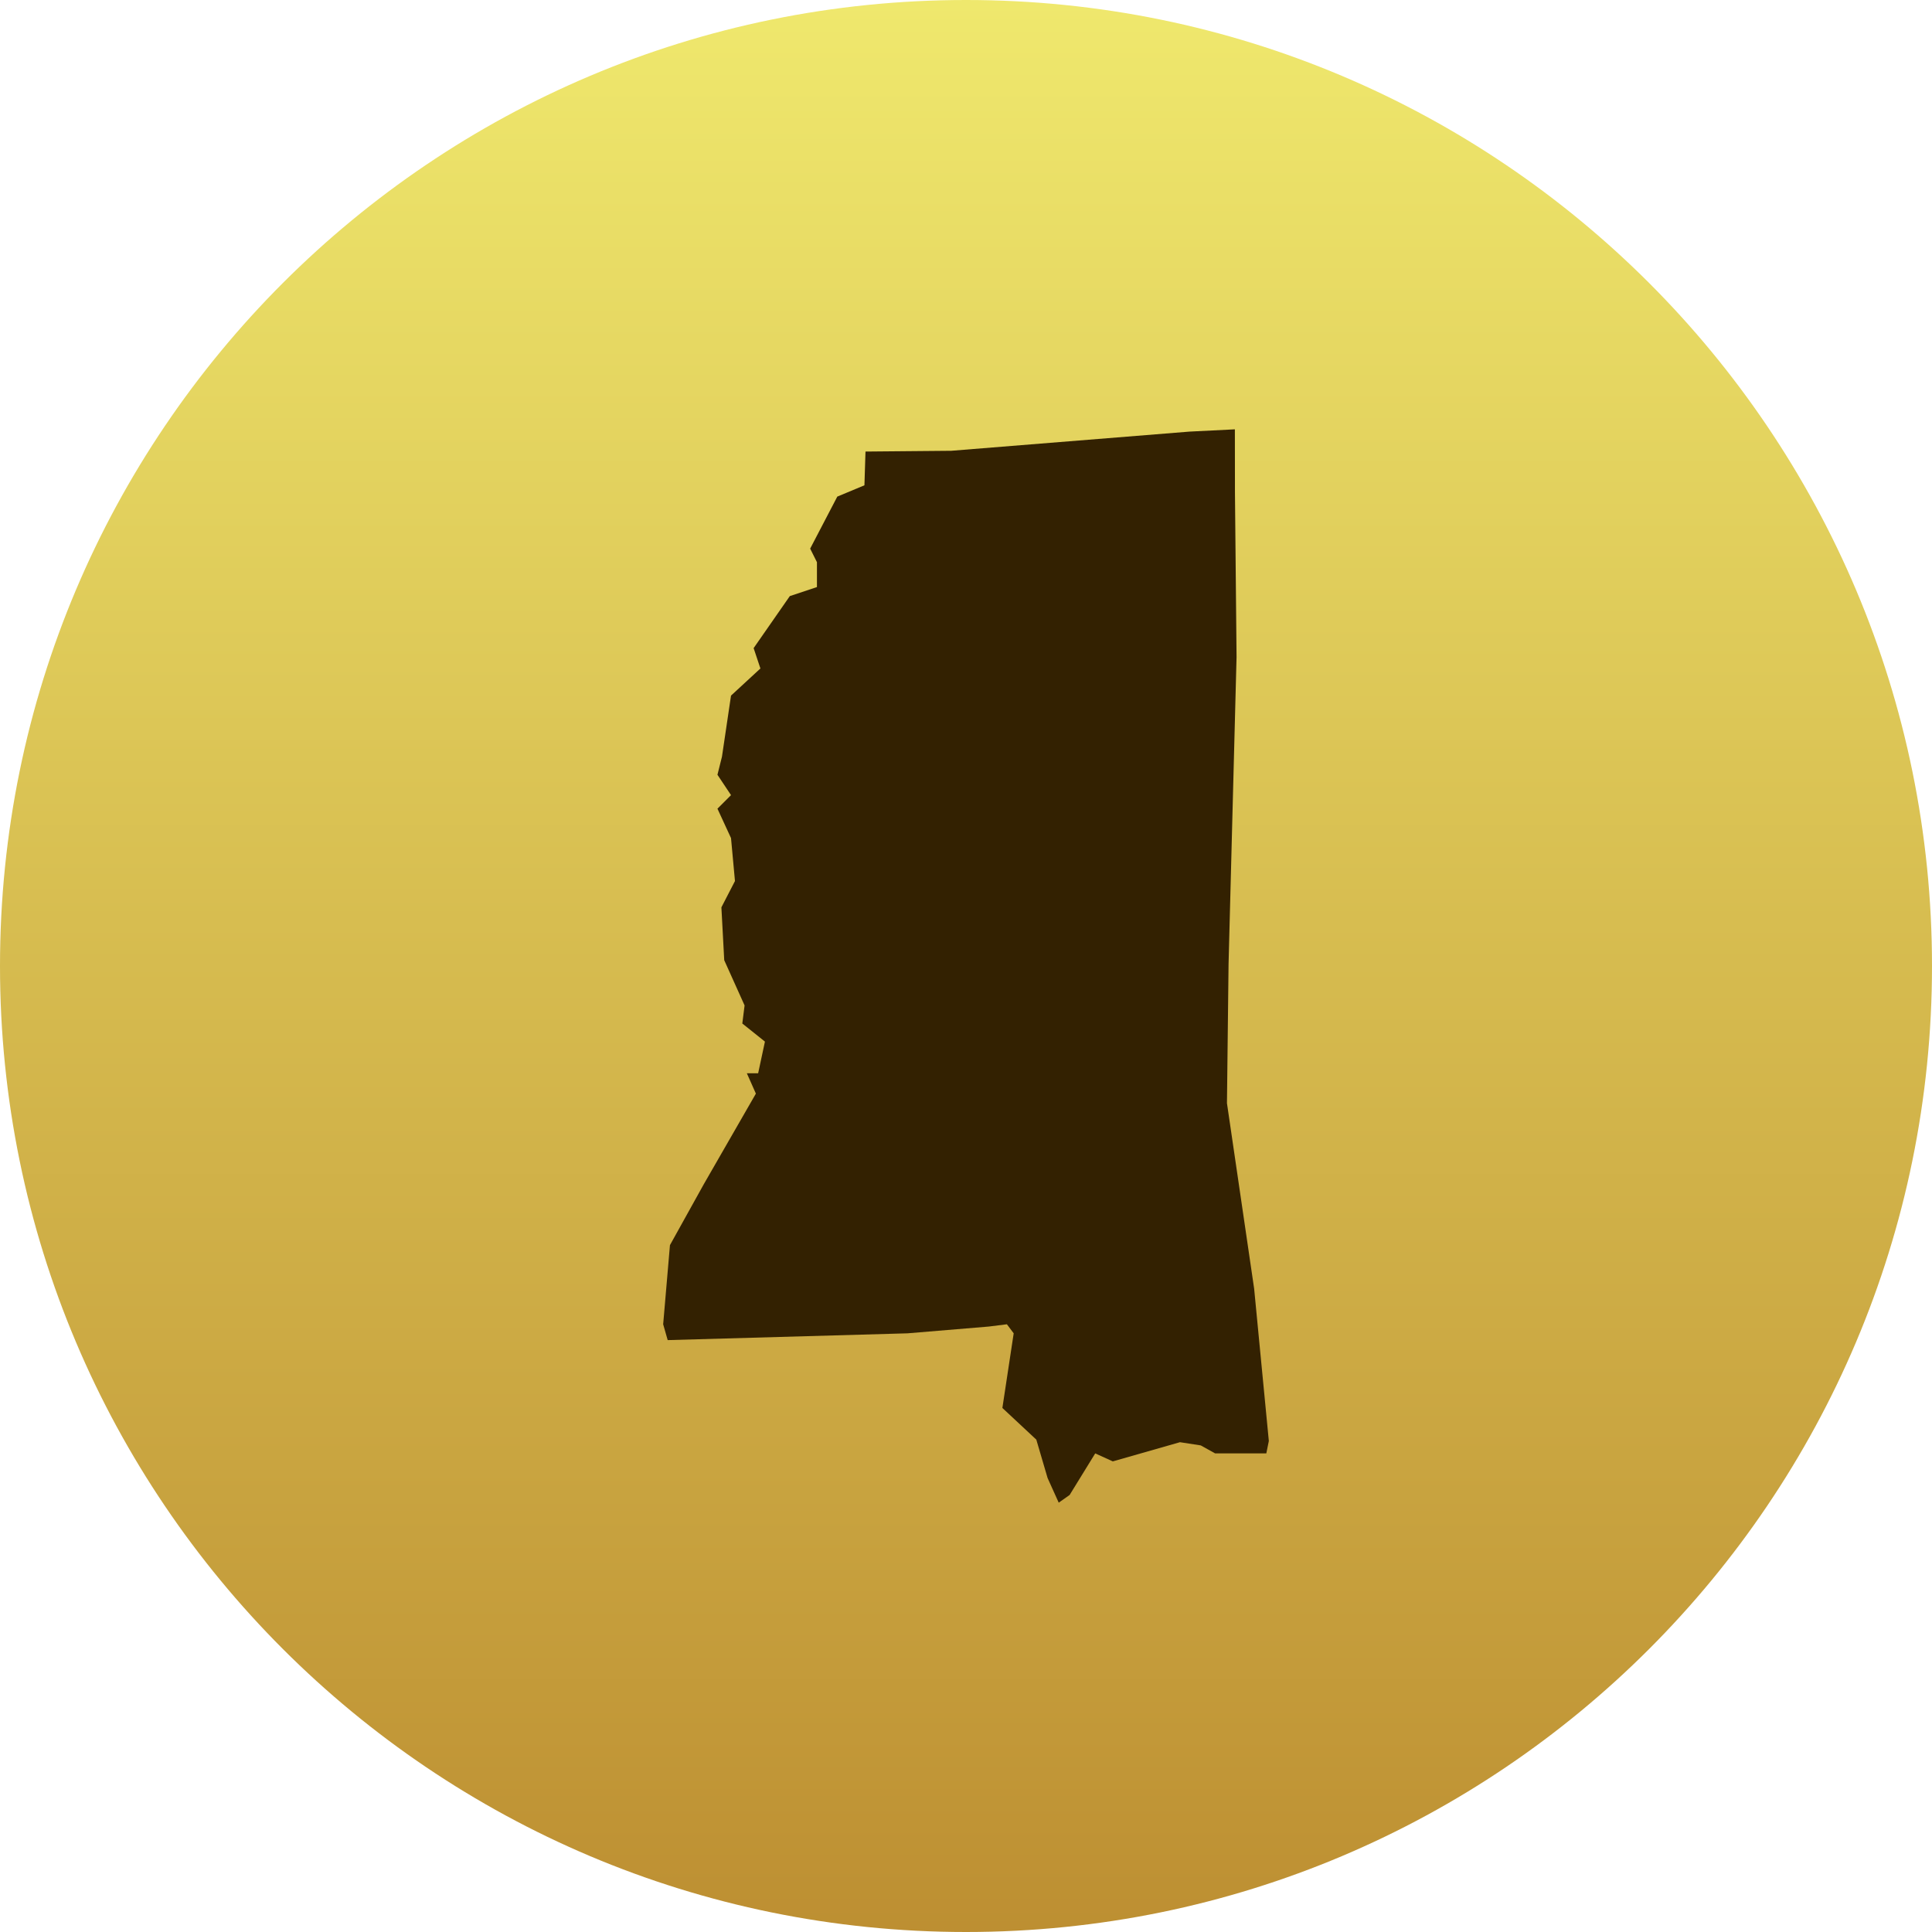
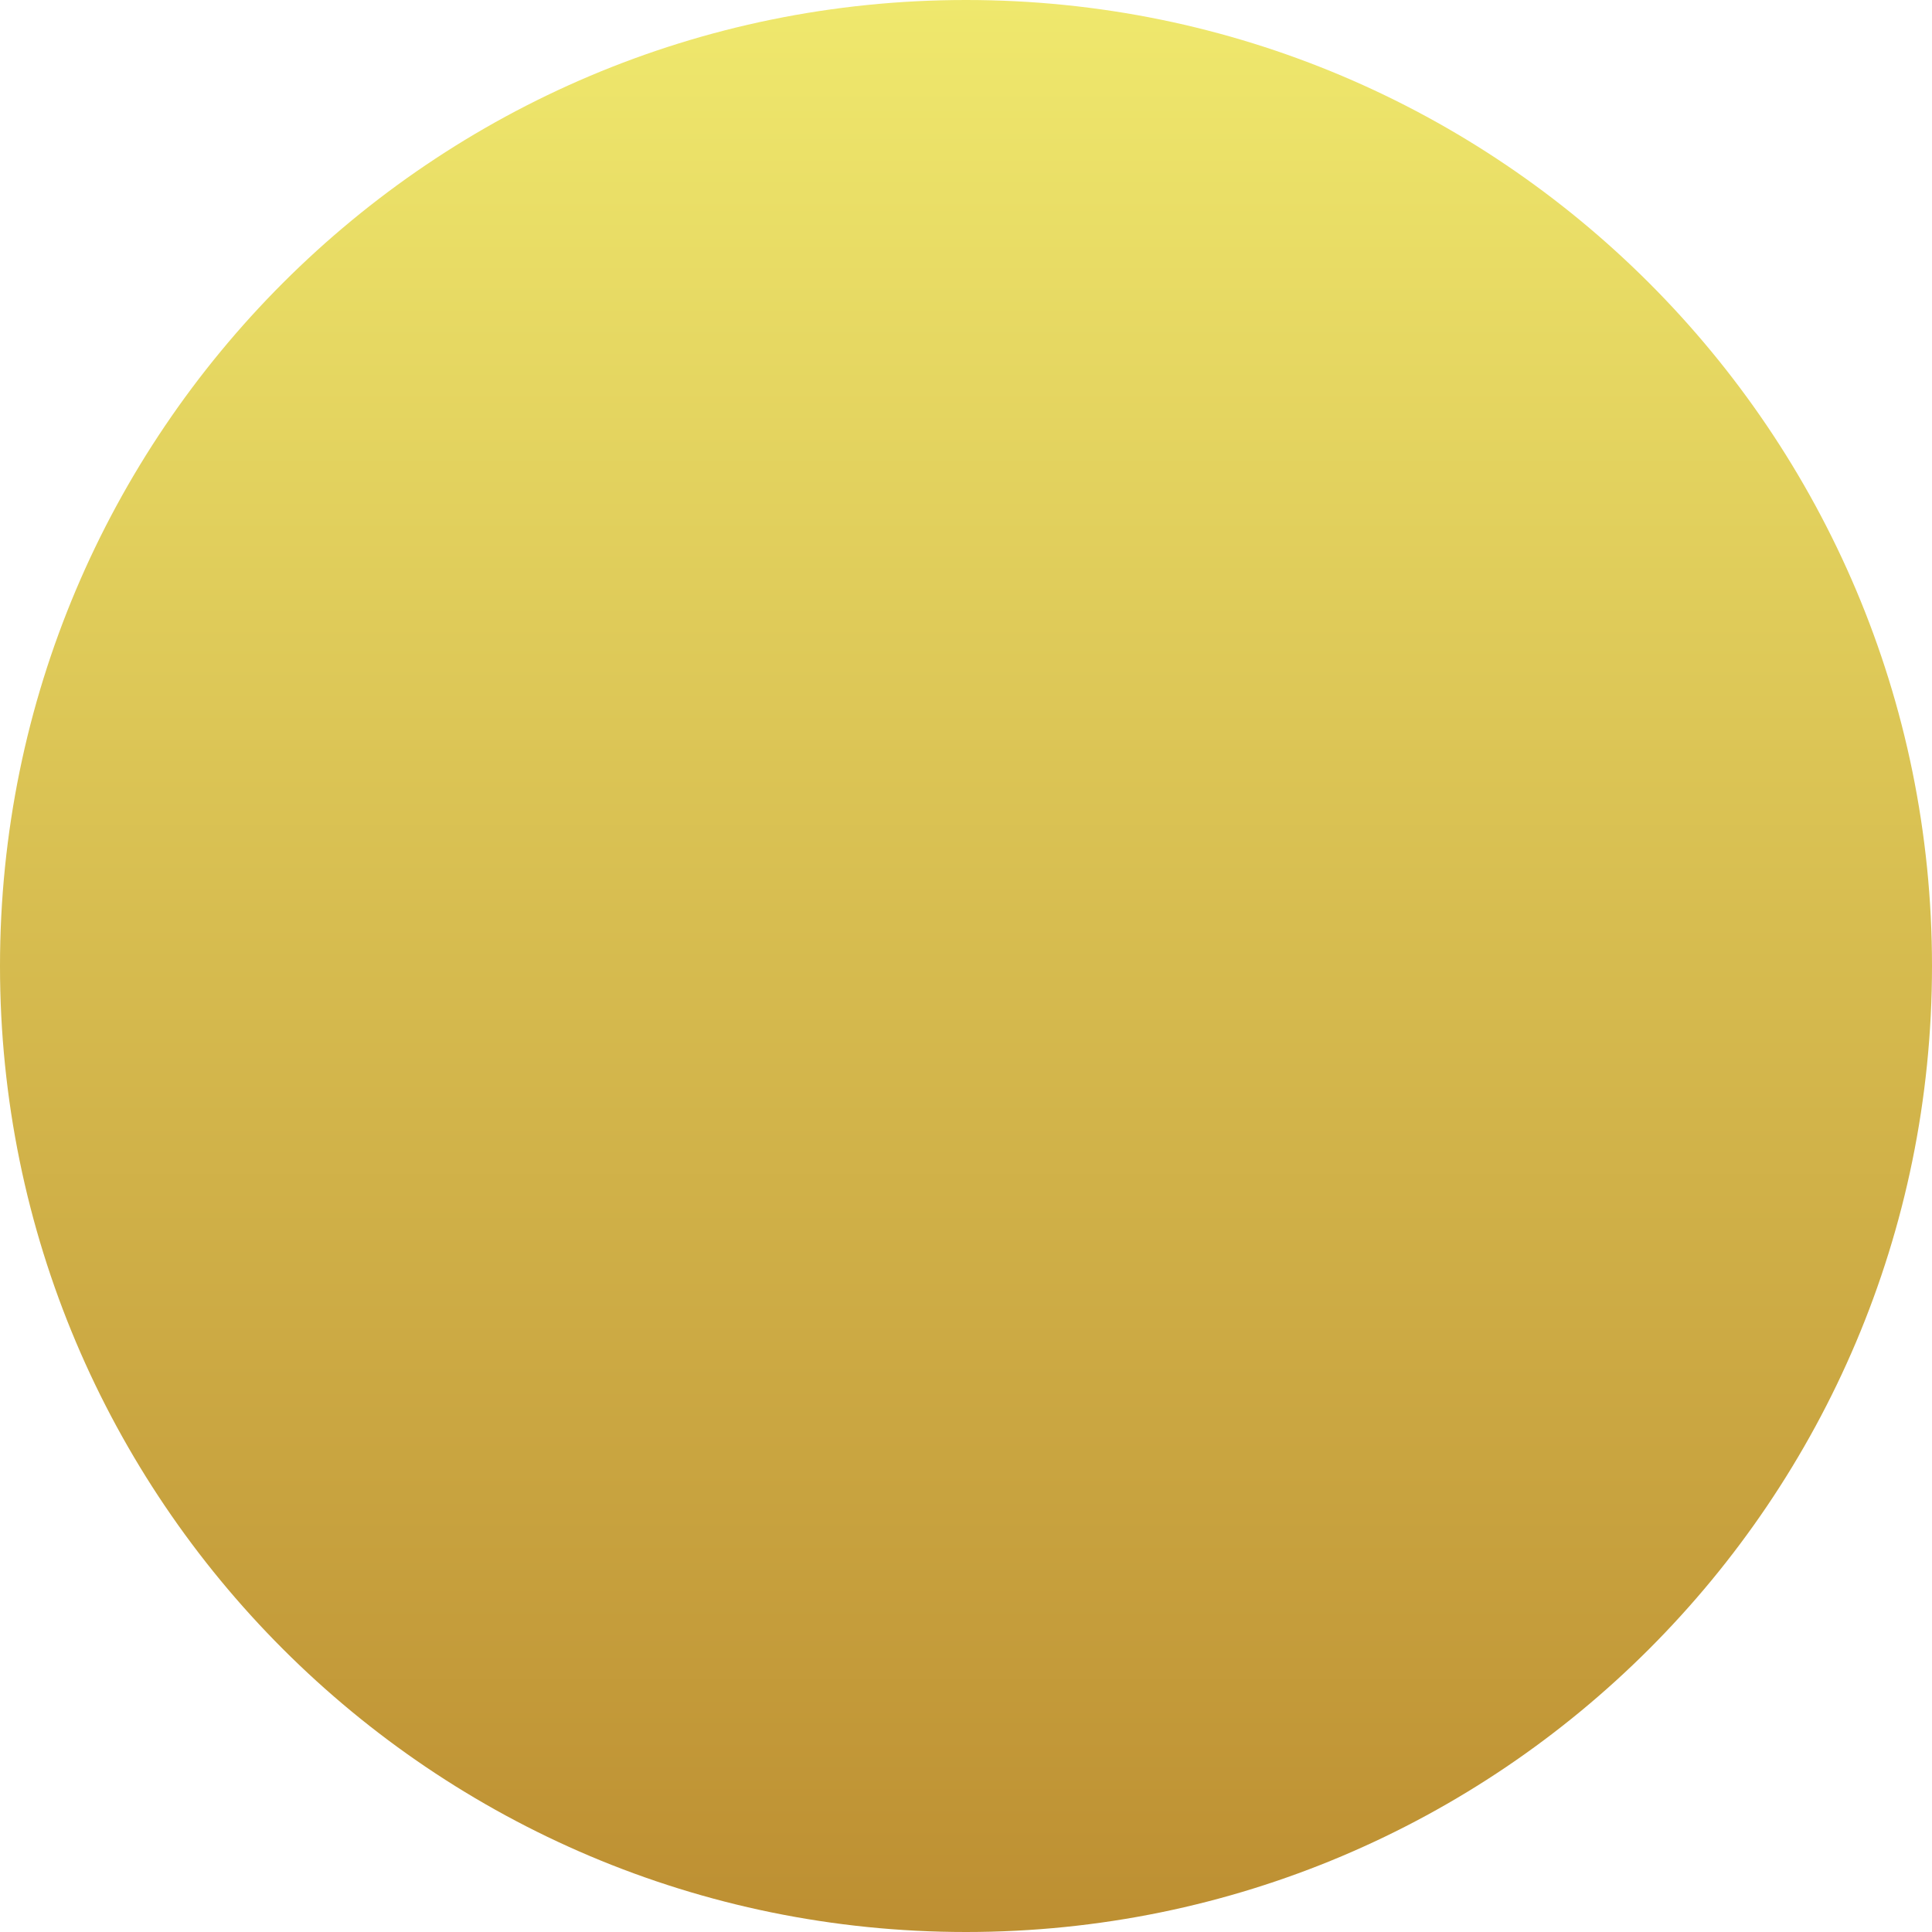
<svg xmlns="http://www.w3.org/2000/svg" version="1.1" x="0" y="0" width="63" height="63" viewBox="0, 0, 180, 180">
  <defs>
    <linearGradient id="Gradient_1" gradientUnits="userSpaceOnUse" x1="640.156" y1="331.5" x2="640.156" y2="511.5" gradientTransform="matrix(1, 0, 0, 1, -550.156, -331.5)">
      <stop offset="0" stop-color="#EFE86D" />
      <stop offset="0.477" stop-color="#D7BD50" />
      <stop offset="1" stop-color="#BD8F32" />
    </linearGradient>
  </defs>
  <g id="Splash_Map">
    <path d="M90,180 C40.295,180 0,139.706 0,90 C0,40.294 40.295,0 90,0 C139.706,0 180,40.294 180,90 C180,139.706 139.706,180 90,180 z" fill="url(#Gradient_1)" />
    <g id="MS">
-       <path d="M118.214,134.252 L117.98,135.41 L113.212,135.41 L111.871,134.665 L109.935,134.367 L103.678,136.154 L102.039,135.41 L99.655,139.283 L98.639,140 L97.603,137.707 L96.55,134.125 L93.39,131.176 L94.443,124.223 L93.811,123.38 L92.125,123.591 L84.541,124.223 L62.207,124.855 L61.786,123.38 L62.418,116.006 L65.578,110.317 L70.424,101.89 L69.582,99.994 L70.635,99.994 L71.267,97.044 L69.16,95.358 L69.371,93.673 L67.475,89.459 L67.211,84.534 L68.475,82.085 L68.107,78.082 L66.843,75.343 L68.107,74.079 L66.843,72.183 L67.264,70.497 L68.107,64.808 L70.846,62.28 L70.214,60.384 L73.585,55.538 L76.113,54.695 L76.113,52.378 L75.481,51.114 L78.009,46.268 L80.537,45.214 L80.636,42.07 L88.631,41.998 L110.83,40.211 L115.051,40 L115.058,45.872 L115.207,61.217 L114.462,89.821 L114.313,102.782 L116.846,120.064 z" fill="#332101" />
-     </g>
+       </g>
  </g>
</svg>